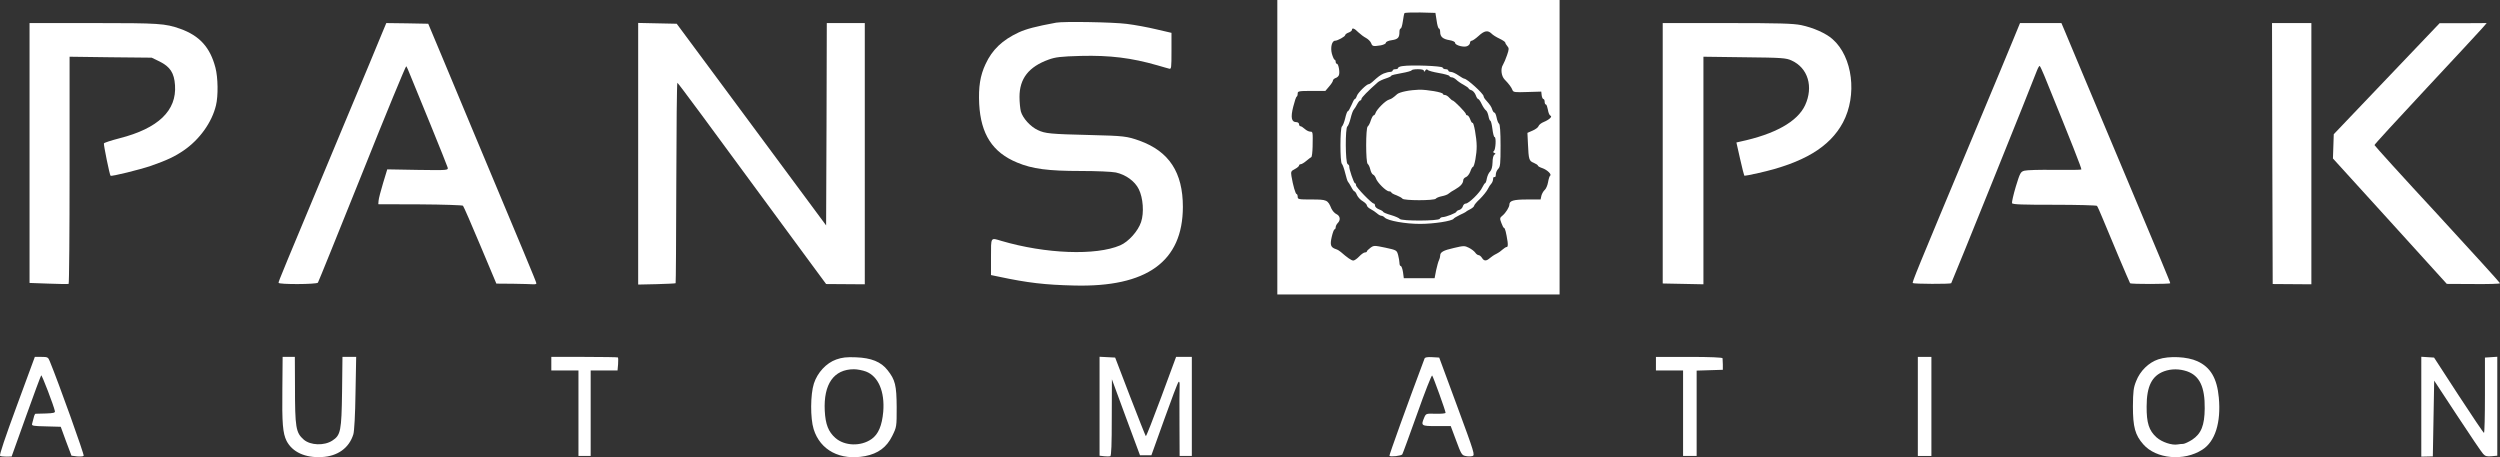
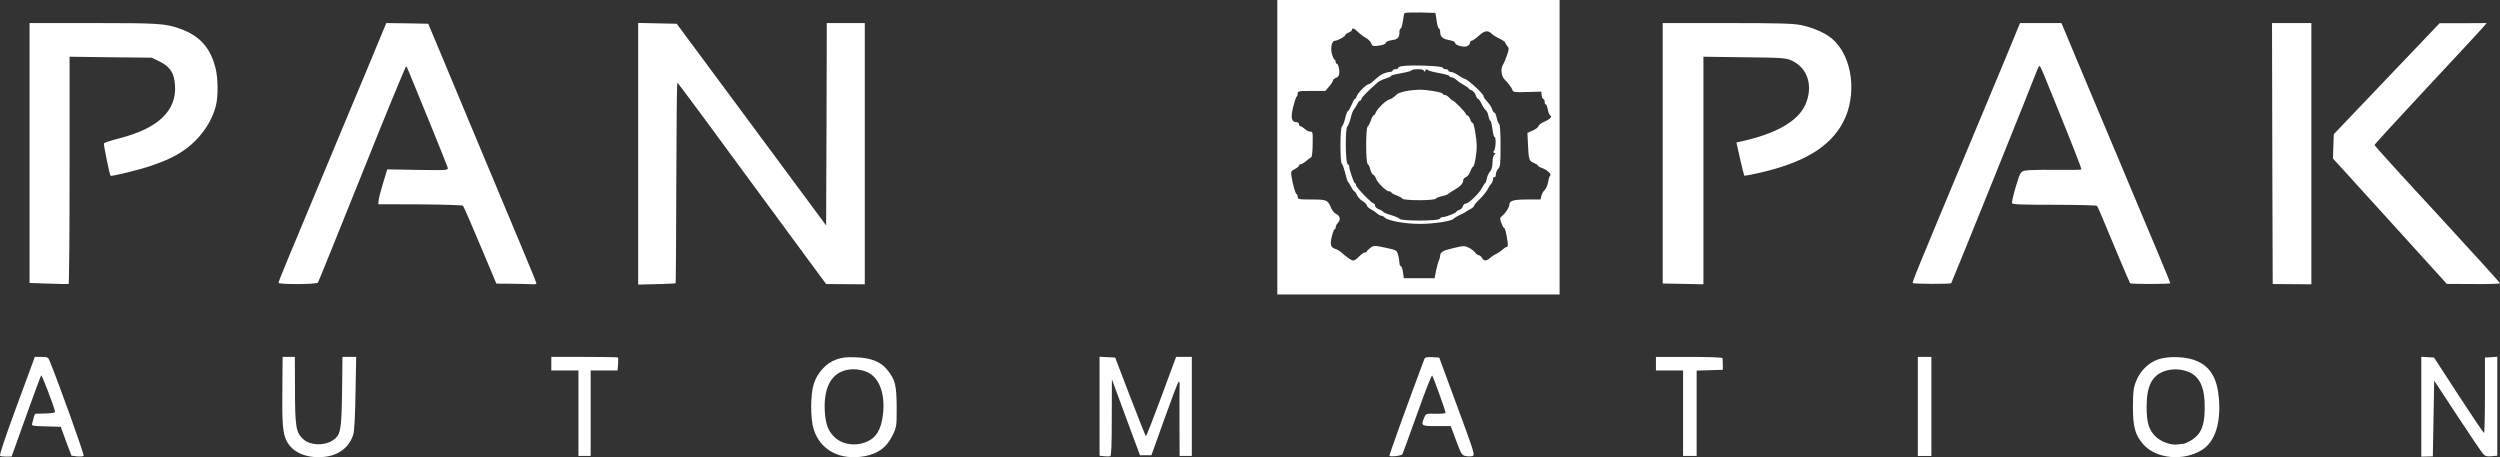
<svg xmlns="http://www.w3.org/2000/svg" id="New_Layer" viewBox="0 0 1842.27 336.93">
  <rect x="0" y="0" width="1842.27" height="336.93" fill="#333333" stroke="none" />
  <defs>
    <style>.cls-1{fill:#fff;fill-rule:evenodd;}</style>
  </defs>
  <path class="cls-1" d="m941.27,108.5v108.5h208V0h-208v108.5Zm117.4-93.3c.4,3.2,1.2,5.8,1.7,5.8s.9,1.2.9,2.6c0,3.5,2,5.2,6.9,6,2.4.4,4.1,1.2,4.1,2,0,1.8,6.8,3.6,9.1,2.3,1.1-.5,1.9-1.6,1.9-2.4s.6-1.5,1.3-1.5c.6,0,2.9-1.6,5-3.5,4.2-3.9,6.8-4.4,9.5-1.8.9,1,3.6,2.7,6,3.8,2.3,1.1,4.2,2.4,4.2,2.9s.7,1.7,1.5,2.6c1.3,1.5,1.3,2.2-.2,6.6-.9,2.7-2.3,5.9-3,7.1-1.9,2.9-1.3,8.3,1.2,10.9,3.1,3.2,5.1,5.8,5.8,7.8.6,1.6,1.8,1.7,11,1.4l10.2-.3.3,2.7c.2,1.6.8,2.8,1.3,2.8s.9.9.9,2,.4,2,.9,2,1.1,1.8,1.5,3.9c.3,2.2,1.2,4.1,1.8,4.3,1.8.6-.8,3-4.9,4.7-1.8.7-3.5,2.1-3.8,3-.2.9-2.2,2.4-4.3,3.3l-3.9,1.7.4,8.3c.5,11.4.8,12.4,4.3,13.8,1.6.7,3,1.6,3,2,0,.5,1.5,1.3,3.3,1.9,3.5,1.2,7.2,4.7,5.7,5.6-.4.3-1.1,2.4-1.5,4.8-.4,2.3-1.5,4.9-2.5,5.7-.9.8-2,2.7-2.4,4.2l-.6,2.8h-10.1c-9.8,0-12.9.9-12.9,3.8,0,1.8-2.7,6.1-5,8-2.1,1.7-2.2,2.1-.9,5.5.7,2,1.6,3.7,2,3.7.7,0,1.6,3.6,2.6,10.2.3,2.5.1,3.8-.6,3.8-.6,0-1.9.8-2.9,1.7-1,1-3.1,2.5-4.7,3.3-1.7.8-3.9,2.3-4.9,3.2-2.6,2.3-4.3,2.3-5.8-.2-.7-1.1-1.8-2-2.5-2-.6,0-1.8-.8-2.5-1.9-.7-1-2.8-2.6-4.6-3.5-3.2-1.6-3.8-1.6-11,.1-8,1.8-10.2,3.1-10.2,5.7,0,.9-.4,2.4-.9,3.4-.5.9-1.4,4.3-2.1,7.4l-1.1,5.8h-22.7l-.6-4.5c-.4-2.5-1.1-4.5-1.7-4.5-.5,0-.9-1-.9-2.3,0-1.2-.5-3.8-1-5.8-1-3.5-1.1-3.6-9.4-5.4-8.2-1.7-8.5-1.7-11,.1-1.4,1.1-2.6,2.2-2.6,2.6,0,.5-.6.8-1.4.8s-2.7,1.3-4.3,3c-1.5,1.6-3.5,3-4.3,3-1.4,0-4.5-2.2-9.2-6.3-.9-.8-2.5-1.8-3.6-2.1-3.9-1.3-4.5-3-3.1-9.1.7-3,1.6-5.5,2.1-5.5.4,0,.8-.7.8-1.6,0-.8.7-2.2,1.5-3,2.3-2.3,1.8-5.3-.9-6.6-1.4-.6-3-2.5-3.8-4.2-2.6-6.3-3.3-6.6-14.5-6.6-9.6,0-10.3-.1-10.3-2,0-1.1-.4-2-.8-2-.8,0-2.6-6.1-3.8-13.2-.5-3.3-.3-3.8,2.5-5.2,1.7-.9,3.1-2.1,3.1-2.6,0-.6.6-1,1.3-1,.6,0,2.5-1.1,4-2.4,1.6-1.4,3.3-2.6,3.7-2.8.5-.2.9-3.7,1-7.8.2-10.9.2-11-1.8-11-1,0-2.8-.9-4-2s-2.6-2-3.2-2c-.5,0-1-.7-1-1.5s-.9-1.5-2-1.5c-3.6,0-4.3-3.4-2.3-11.3,1-4,2.1-7.4,2.6-7.5.4-.2.7-1.2.7-2.3,0-1.7.8-1.9,10.2-1.9h10.2l2.8-3.3c1.5-1.7,2.8-3.7,2.8-4.4,0-.6.9-1.4,1.9-1.8,1.1-.3,2.2-1.3,2.5-2.2.8-2-.3-8.3-1.5-8.3-.5,0-.9-.7-.9-1.5s-.4-1.5-.8-1.5-1.3-2-2-4.4c-1.2-4.6,0-9.6,2.4-9.6,1.8,0,7.4-3.1,7.4-4.1,0-.5,1.1-1.4,2.5-1.9s2.5-1.4,2.5-2c0-1.8,1.9-1.1,4.7,1.8,1.6,1.5,4.1,3.4,5.7,4.2,1.5.8,3.2,2.5,3.7,3.7.9,2.5,1.5,2.6,7.2,1.7,2-.4,3.7-1.2,3.7-1.9s1.9-1.6,4.4-1.9c4.6-.7,5.6-1.9,5.6-6.2,0-1.3.4-2.4.9-2.4s1.2-2.4,1.6-5.3c.4-2.8.9-5.6,1.2-6,.2-.4,5.5-.6,11.6-.5l11.2.3.9,5.7h0Z" />
  <path class="cls-1" d="m1033.57,48.7c-1.8.2-3.3.8-3.3,1.4,0,.5-.9.9-2,.9s-2,.4-2,1c0,.5-.9,1-2,1-1,0-3.2.6-4.7,1.2-2.5,1.2-3.8,2.1-8.4,6.3-.9.8-2,1.5-2.5,1.5-1.6,0-8.1,6.4-8.8,8.7-.4,1.3-1.1,2.3-1.5,2.3s-1.5,2-2.5,4.5c-1.1,2.5-2.2,4.5-2.7,4.5-.4,0-1.3,2.4-1.9,5.2-.7,2.9-1.8,5.6-2.4,6-1.4.9-1.5,26.6,0,27.6.5.4,1.6,3.4,2.4,6.7.8,3.3,1.7,6.2,2.1,6.5.3.3,1.4,2,2.3,3.7.9,1.8,2,3.3,2.4,3.3s1.3,1.2,1.9,2.8c.7,1.5,2.6,3.6,4.3,4.5,1.6,1,3,2.4,3,3.1s1.2,1.9,2.8,2.7c1.5.8,3.6,2.2,4.6,3.1,1.1,1,2.5,1.8,3.2,1.8s1.9.6,2.6,1.4c2.4,2.3,15.1,4.6,26,4.6,10.1,0,23.6-2.1,24.7-3.8.3-.5,2.4-1.7,4.6-2.8,2.2-1,4.2-2,4.5-2.3.3-.4,1.7-1.2,3.3-2,1.5-.8,2.7-1.9,2.7-2.4,0-.6,1.9-2.9,4.3-5.1,2.3-2.3,4.9-5.5,5.7-7.1.8-1.7,2.1-3.6,2.8-4.3.6-.7,1.2-2.2,1.2-3.3s.5-1.7,1-1.4c.6.3,1-.5,1-1.9,0-1.3.8-3.2,1.8-4.2,1.5-1.5,1.7-3.8,1.7-17.1,0-10.1-.4-15.6-1.1-16.1-.6-.4-1.4-2.4-1.8-4.5-.4-2-1.1-3.7-1.6-3.7s-1.2-1-1.6-2.2c-.7-2.2-1.5-3.4-4.6-6.9-1-1-1.8-2.4-1.8-3,0-1.8-12.2-12.9-14.2-12.9-.4,0-2.4-1.1-4.4-2.5s-4.5-2.5-5.5-2.5c-1.1,0-1.9-.5-1.9-1,0-.6-.9-1-1.9-1-1.1,0-2.1-.5-2.3-1.2-.4-1.2-23.1-2.1-29.5-1.1h0Zm15.7,3.5c0,.9.4.8,1-.2.7-1,1.3-1.1,1.8-.5.4.6,4.1,1.6,8.2,2.3s7.7,1.7,7.8,2.2c.2.6,1,1,1.8,1s2.2.8,3.2,1.7c1,1,3.4,2.7,5.5,3.8,2,1.1,3.7,2.3,3.7,2.7,0,.3.9,1,2.1,1.3,1.1.4,2.5,2,3.1,3.6.5,1.6,1.4,2.9,1.9,2.9.4,0,1.6,1.7,2.5,3.7,1,2.1,2.4,4.1,3.1,4.6.7.4,1.5,2.3,1.9,4.2.3,1.9,1,3.5,1.4,3.5s1.1,2.7,1.5,6,1.1,6,1.6,6c1.3,0,.8,9.3-.5,10.3-.8.6-.7,1,.3,1.4,1.1.4,1.1.7,0,1.3-.7.5-1.3,2.9-1.3,5.7-.1,3.3-.7,5.5-1.8,6.7-1,.9-2,3.2-2.4,5.1-.3,1.9-.9,3.5-1.3,3.5-.3,0-1.2,1.4-2,3-1.7,3.9-10,12-12.2,12-.9,0-1.9.9-2.2,2.1-.3,1.1-1.5,2.3-2.6,2.6-1.2.3-2.1.9-2.1,1.3,0,.9-7.9,4-10.2,4-.9,0-1.8.6-2.1,1.2-.5,1.7-28.4,1.8-29.5.1-.4-.6-3.3-1.9-6.4-2.8-3.2-.9-5.8-2-5.8-2.4,0-.3-1.3-1.2-3-1.8-1.6-.6-3-1.8-3-2.7s-.4-1.6-.9-1.6c-1.5,0-13.1-12-13.1-13.5,0-.8-.3-1.5-.8-1.5-.8,0-4.5-10.9-4.2-12.4.1-.5-.4-1.2-1.2-1.7-1.7-1-1.8-26.6-.2-27.7.6-.4,1.7-3.1,2.4-6s1.7-5.8,2.4-6.5c.6-.7,1.7-2.4,2.5-4,.8-1.5,1.8-2.7,2.3-2.7.4,0,.8-.5.8-1.1,0-1,4.9-6,12.2-12.4,1-.8,3.6-2,5.8-2.7s4-1.6,4-2,3.4-1.2,7.5-1.9,7.5-1.7,7.5-2.1,2-.8,4.5-.8c2.9,0,4.5.4,4.5,1.2h0Z" />
  <path class="cls-1" d="m1035.87,67.2c-2.6.5-5.4,1.4-6.2,2.1-3.1,2.8-4.2,3.5-6.3,4.2-2.6.8-8.8,7.1-9.7,9.7-.3,1-.9,1.8-1.4,1.8s-1.4,1.7-2.1,3.7c-.6,2.1-1.7,4.1-2.3,4.5-1.5,1-1.5,26.6,0,27.6.6.4,1.5,2.2,1.9,4s1.3,3.6,2.1,3.9c.7.2,1.6,1.5,2,2.6.9,3.1,7.6,9.7,9.7,9.7.9,0,1.7.4,1.7.8s1.7,1.4,3.8,2.1c2,.8,4,1.9,4.4,2.5,1,1.5,23.6,1.5,24.6,0,.4-.6,2.4-1.4,4.4-1.8,2.1-.4,4.3-1.2,5-1.9.8-.7,2.9-2.1,4.8-3.1,4-2.3,5.9-4.4,6-6.8,0-.9.9-1.9,2-2.3,1-.3,2.5-2.2,3.2-4.1.6-1.8,1.5-3.4,1.9-3.4,1.1,0,2.9-9.6,2.8-15.3,0-6.2-2.2-18.1-3.1-17.2-.3.3-1-.8-1.6-2.4-.6-1.7-1.6-3.1-2.1-3.1-.6,0-1.1-.4-1.1-.9,0-1.1-8.8-10.1-9.9-10.1-.3,0-1.4-.9-2.4-2-.9-1.1-2.4-2-3.2-2s-1.5-.4-1.5-.8c0-1.2-11.7-3.2-17.6-3.1-2.7.1-7.1.5-9.8,1.1h0Z" />
-   <path class="cls-1" d="m778.27,16.7c-15.2,2.8-22.2,4.7-27.6,7.2-12,5.6-19.5,12.7-24.4,23.3-4,8.5-5.3,16.9-4.7,29.4,1.2,22.3,9.8,35.7,28,43.2,11.2,4.7,22.9,6.2,46.8,6.2,11.5,0,23.1.5,25.9,1.1,7.3,1.6,14,6.4,16.9,12.3,3.2,6.4,4,17.4,1.7,24.2-2.2,6.7-9.3,14.6-15.4,17.2-17.9,7.7-55,6.3-87.6-3.3-8-2.4-7.6-3.1-7.6,11.9v13.3l5.8,1.2c21.1,4.5,33.9,6,55.4,6.5,53.7,1.4,80.1-17.7,80.2-57.9,0-25.4-10.1-40.9-31.9-48.8-9.3-3.3-11.5-3.6-36.5-4.2-29.5-.7-33.1-1.1-38.4-3.6-5.5-2.5-11.2-8.8-12.6-13.8-.5-2-1-6.8-1-10.7,0-13.5,6.8-22.2,21.5-27.5,5-1.8,8.8-2.3,23.8-2.7,21.4-.5,37,1.4,56.2,6.9,3.9,1.1,7.8,2.3,8.8,2.5,1.6.5,1.7-.6,1.7-13v-13.4l-11.2-2.6c-6.2-1.5-16-3.3-21.8-4-10-1.3-46.7-1.9-52-.9h0Z" />
  <path class="cls-1" d="m21.77,112.7v95.8l14,.5c7.7.3,14.3.4,14.8.2.4-.2.7-37.9.7-83.9V41.8l30.3.4,30.2.3,5.8,2.8c7.8,3.9,10.8,8.4,11.4,17.5,1.3,18.7-12.3,31.8-40.9,39.1-6.2,1.6-11.4,3.3-11.5,3.8-.3.9,4.2,23.2,4.9,23.8.6.7,21.6-4.5,29.8-7.3,11.7-4.1,17.5-6.8,24.2-11.4,11.6-8,20.7-20.6,23.7-33.2,1.7-6.9,1.5-20.4-.4-27.7-3.9-15-11.7-23.6-26-28.7-11.2-3.9-15.2-4.2-63.8-4.2H21.77v95.7h0Z" />
  <path class="cls-1" d="m282.07,23.2c-1.4,3.5-14.5,35.1-29.3,70.3-45.6,109.2-47.5,113.7-47.5,114.9,0,1.3,27.9,1.2,29-.1.4-.5,15-36.7,32.6-80.5,17.5-43.9,32.2-79.4,32.5-79,.4.4,1.8,3.6,3.2,7.2s8,19.7,14.7,35.9c6.6,16.2,12.3,30.4,12.6,31.5.5,2.1.3,2.1-22,1.8l-22.5-.4-3.1,10.2c-1.7,5.6-3.2,11.4-3.3,12.9l-.2,2.6,30.8.1c17,.1,31.2.6,31.6,1,.5.5,6.2,13.6,12.7,29.1l11.9,28.3,12.5.1c6.9.1,13.5.3,14.8.4,1.2.1,2.2-.2,2.2-.7,0-.9-9.8-24.3-47.1-113.3-6-14.3-15.8-37.7-21.7-52l-10.9-26-15.5-.3-15.4-.2-2.6,6.2h0Z" />
  <path class="cls-1" d="m470.27,113.3v96.4l13.6-.3c7.5-.2,13.8-.5,14-.7s.4-33.5.5-74,.4-73.7.8-73.7c.5.1,20.7,27.3,78.8,106.5,4.8,6.6,13.8,18.7,19.8,26.9l11,14.9,14.3.1,14.2.1V17h-28l-.2,74.5-.3,74.6-8-10.8c-7.9-10.7-13.3-18-71.7-96.8l-30.4-41-14.2-.3-14.2-.3v96.4h0Z" />
  <path class="cls-1" d="m1225.27,112.9v96l15,.3,15,.3V41.8l30.3.4c27.8.3,30.6.5,34.7,2.4,12.1,5.5,16.2,19.4,9.9,33-5.7,12.1-22.2,21.3-48,26.8l-2.6.6,2.7,12c1.5,6.6,2.9,12.2,3.1,12.4.2.3,4.9-.6,10.5-1.9,33.1-7.4,52.5-19.1,62.2-37.2,10.7-20.1,7.2-48.4-7.6-61.4-4.9-4.4-14.2-8.5-23.2-10.4-6.1-1.2-16-1.5-54.7-1.5h-47.3v95.9Z" />
  <path class="cls-1" d="m1483.97,28.2c-2.5,6.2-15.9,38.3-29.7,71.3-42.9,102.6-45.3,108.5-44.7,109.1.7.7,27.6.8,28.3.1.5-.5,60.8-150,63.1-156.5.9-2.4,1.9-4,2.2-3.5.4.4,1.9,3.7,3.4,7.3,20.4,50.1,27.6,68.4,27.2,68.9-.4.3-9.2.4-19.8.3-10.6-.2-20.5.1-22.2.6-2.8.8-3.2,1.6-6.3,11.7-1.8,6-3,11.5-2.8,12.2.4,1,7.6,1.2,31.2,1.2,16.9,0,31,.4,31.4.8s2.2,4.4,4,8.8c4.9,12.1,20.1,47.9,20.4,48.2.7.8,29.6.7,29.6,0,0-.8-6.5-16.4-36.5-87.7-7.3-17.3-19.2-45.7-26.5-63-7.2-17.3-14.1-33.6-15.2-36.3l-2-4.7h-30.5l-4.6,11.2h0Z" />
  <polygon class="cls-1" points="1674.47 113.1 1674.77 209.3 1688.97 209.4 1703.27 209.5 1703.27 113.2 1703.27 17 1688.77 17 1674.27 17 1674.47 113.1" />
  <path class="cls-1" d="m1758.77,58l-39,40.9-.3,8.9-.3,9,42,46.2,41.9,46.2,19.6.1c10.8.1,19.6-.1,19.6-.6,0-.4-20.8-23.3-46.2-50.9-25.5-27.5-46.3-50.5-46.3-50.9,0-.5,17.1-19.1,38-41.5s39.5-42.4,41.3-44.5l3.4-3.9-17.4.1h-17.3l-39,40.9h0Z" />
  <path class="cls-1" d="m12.37,299.1C3.77,322.4-.63,335.5.07,335.9c.6.4,2.8.6,4.8.6l3.7-.1,10.6-29.6c5.8-16.3,10.9-29.9,11.2-30.2.5-.5,9.2,22.2,10.1,26.4.2,1.2-1.1,1.5-6.7,1.7-3.8.1-7.3.2-7.6.2-.4.1-1,1.3-1.3,2.8-.4,1.6-.9,3.6-1.2,4.5-.5,1.6.6,1.8,10.3,2l10.8.3,3.9,10.7,4,10.6,4,.5c2.3.2,4.5.1,5-.4.6-.6-18.4-53.7-25-69.7-1.2-3-1.6-3.2-6.2-3.2h-4.8s-13.3,36.1-13.3,36.1Z" />
  <path class="cls-1" d="m208.07,286.2c-.3,25.9.3,33,3.1,38.7,4.3,8.3,13.8,12.6,26,11.9,11.7-.6,20.1-6.7,23.2-16.7.7-2.1,1.4-14.6,1.6-30.4l.5-26.7h-10.1l-.3,25.7c-.4,28.9-1,32-7.2,36-6,3.9-16.1,3.5-21-.7-5.9-5.2-6.5-8.7-6.5-39.8l-.1-21.2h-9l-.2,23.2h0Z" />
  <path class="cls-1" d="m406.27,268v5h20v63h9v-63h19.8l.4-4.6c.2-2.5.1-4.7-.1-5-.2-.2-11.4-.4-24.8-.4h-24.3v5Z" />
  <path class="cls-1" d="m616.27,264.9c-7.4,2.6-13.9,9.7-16.5,17.7s-2.7,25.6-.2,33.6c4.8,15.6,19.6,23.4,38,19.9,9.6-1.9,15.8-6.5,19.9-14.8,3.3-6.7,3.3-6.8,3.3-21.3-.1-16.2-1.1-20.1-6.7-27.2-4.8-6.2-12.1-9.1-23.3-9.5-7-.3-10.2.1-14.5,1.6h0Zm21.9,8.9c9.1,3.5,13.9,14.8,12.7,29.6-.9,10.2-3.6,16.7-8.7,20.2-7.9,5.5-19.8,5.1-26.6-.9-5.1-4.5-7.3-10-7.8-20-1-19.7,6.7-30.6,21.5-30.6,2.5,0,6.5.8,8.9,1.7h0Z" />
  <path class="cls-1" d="m810.27,299.3v36.5l3.4.4c1.9.2,3.9.2,4.5,0,.8-.3,1.1-8.8,1.1-28.5l.1-28.2,10.3,28,10.4,28h8.4l9.5-26.5c5.2-14.6,9.9-27,10.5-27.5.6-.7.9.4.8,3-.1,2.2-.2,14.7-.1,27.7l.1,23.8h9v-73h-11.6l-10.9,29.5c-6,16.2-11.1,29.2-11.4,28.9s-5.5-13.4-11.6-29.2l-11-28.7-5.7-.3-5.8-.3v36.4h0Z" />
  <path class="cls-1" d="m1049.77,264.2c-13.2,35.1-26.2,71.4-25.9,71.7.9.9,8.9,0,9.5-1.1.4-.6,5.3-14.1,11-30,5.6-15.9,10.6-28.5,11-28.1.8.9,9.9,26.1,9.9,27.5,0,.5-3.2.8-7.2.7-7.1-.2-7.2-.2-8.5,2.7-2.6,6.2-2.4,6.4,9.1,6.4h10.4l4,10.7c3.6,9.8,4.2,10.8,6.8,11.3,1.6.4,3.9.4,5.1.1,2.1-.6,1.7-1.9-11.1-36.6l-13.3-36-5.2-.3c-3.5-.2-5.3.1-5.6,1h0Z" />
  <path class="cls-1" d="m1220.27,268v5h20v63h10v-62.9l9.7-.3,9.6-.3v-3.8c-.1-2-.2-4.2-.2-4.7-.1-.6-9-1-24.6-1h-24.5v5h0Z" />
  <polygon class="cls-1" points="1413.27 299.5 1413.27 336 1418.27 336 1423.27 336 1423.27 299.5 1423.27 263 1418.27 263 1413.27 263 1413.27 299.5" />
  <path class="cls-1" d="m1590.47,264.8c-7,2.3-13.4,8.5-16.3,16-2,4.9-2.3,7.6-2.4,18.7,0,15.2,1.6,21.1,7.7,28,9.4,10.7,29.9,12.6,43.4,3.9,9.5-6,13.9-20,12.2-38.4-1.3-14.2-6.1-22.4-15.8-26.8-7.3-3.4-20.8-4.1-28.8-1.4h0Zm21.1,8.8c9.3,3.2,13.3,11.5,13.1,27.4-.1,12.5-2.6,18.6-9.2,23-2.5,1.6-5.5,3-6.6,3.1-1.2,0-3,.2-4.1.4-4.2.8-11.7-1.7-15.6-5.2-5.6-5-7.4-10.7-7.3-22.8,0-14.9,3.9-22.6,12.9-25.9,5.3-1.9,11.1-1.9,16.8,0h0Z" />
  <path class="cls-1" d="m1784.27,299.7v36.8l4.2-.1,4.3-.1.5-27.9.5-27.9,17.1,26c9.4,14.3,17.9,26.9,19,28,1.5,1.7,2.8,2,6.2,1.7l4.2-.4v-72.9l-4.5.3-4.6.3v27.7c0,15.3-.3,27.8-.7,27.8s-8.8-12.5-18.8-27.8l-18-27.7-4.7-.3-4.7-.3v36.8Z" />
</svg>